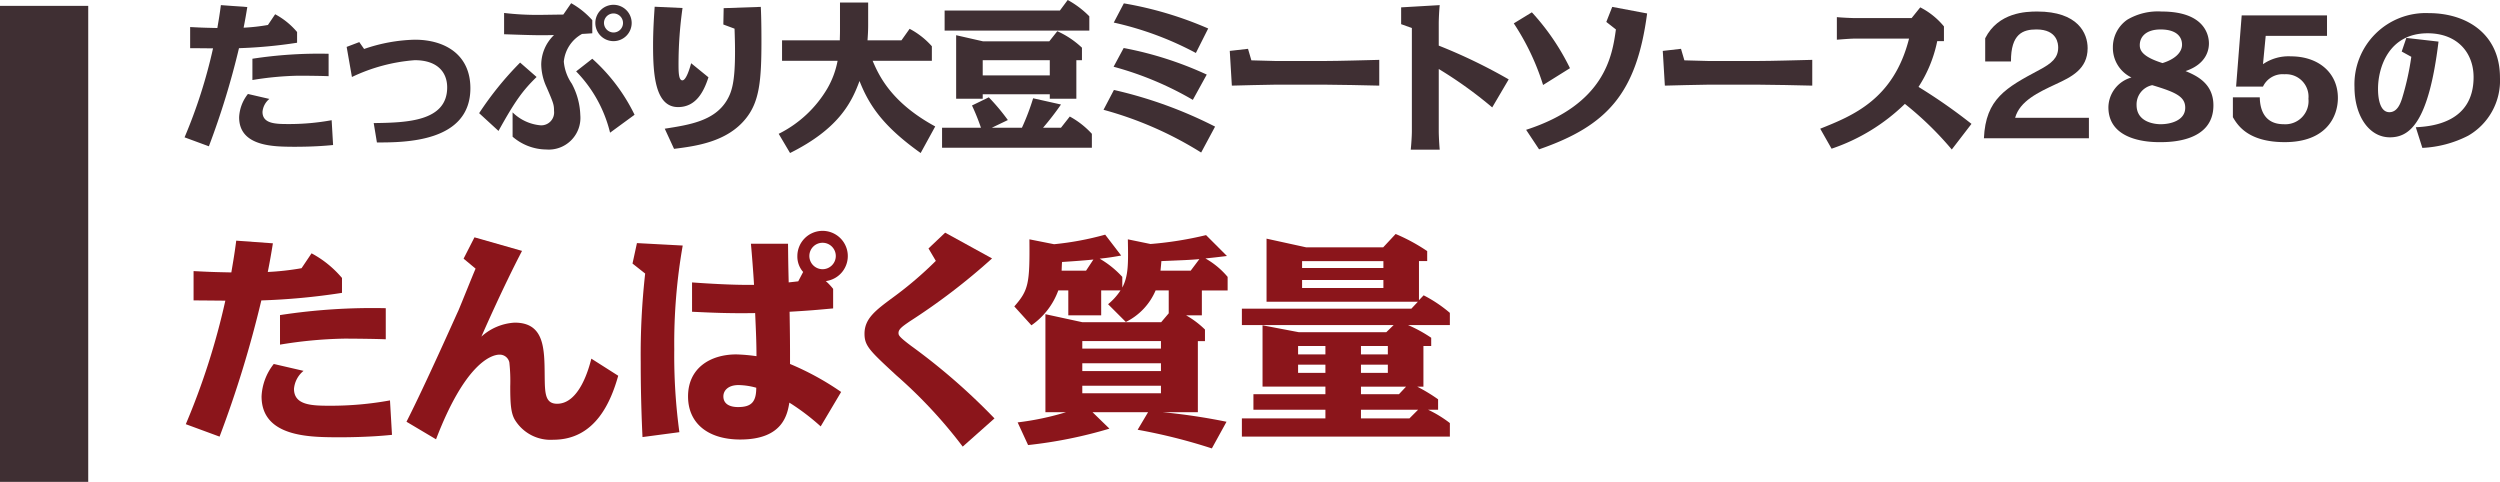
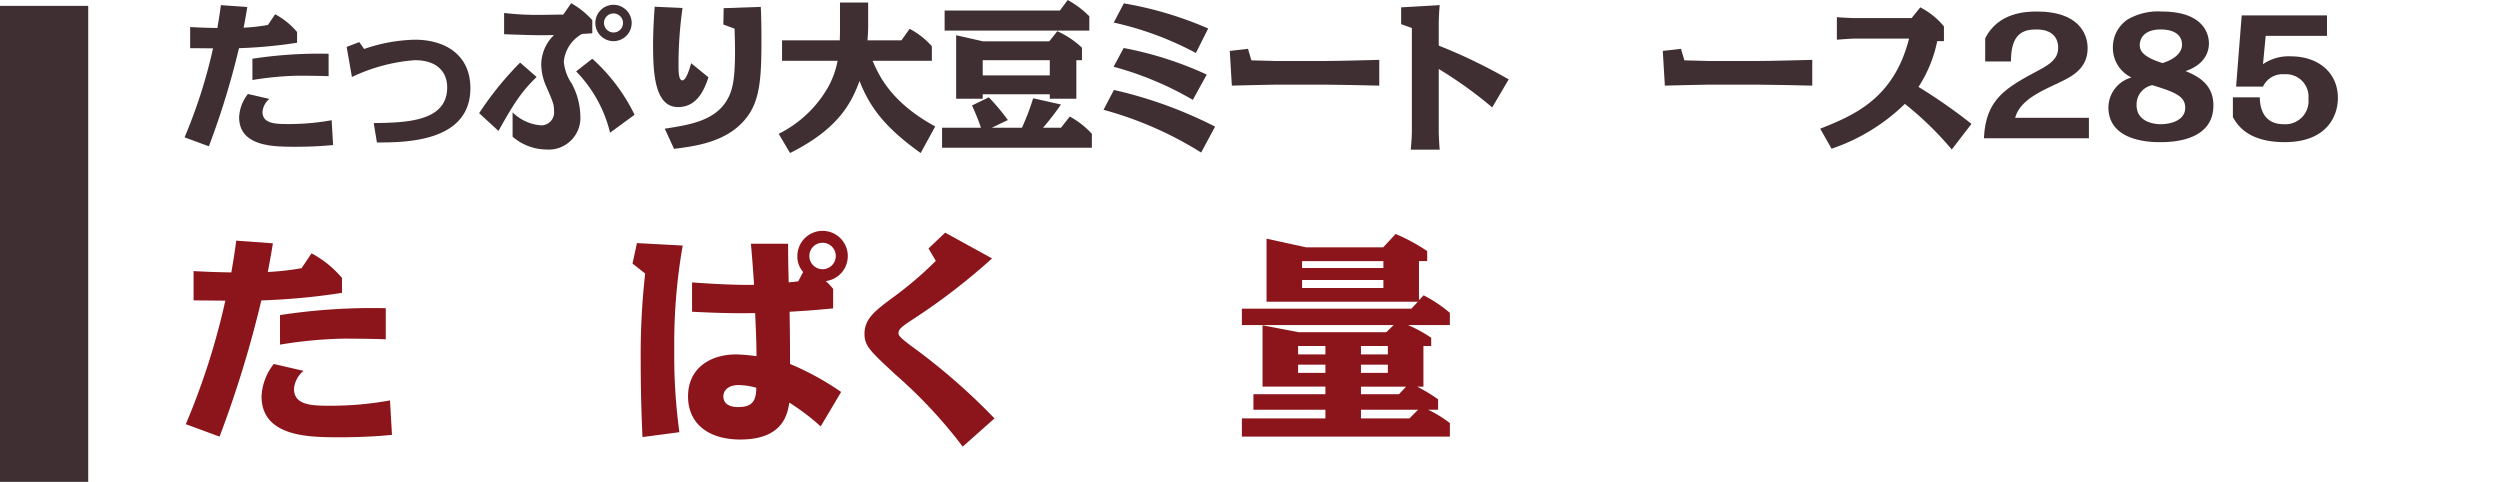
<svg xmlns="http://www.w3.org/2000/svg" width="281.227" height="54.209" viewBox="0 0 281.227 54.209">
  <defs>
    <style>
      .cls-1 {
        fill: #3f2f33;
      }

      .cls-2 {
        fill: #8b151b;
      }
    </style>
  </defs>
  <g id="レイヤー_2" data-name="レイヤー 2">
    <g id="ハチ食品LP">
      <g>
        <path class="cls-1" d="M27.818.792c-.126.792-.252,1.513-.414,2.323a21.743,21.743,0,0,0,2.737-.306l.811-1.206a8.419,8.419,0,0,1,2.467,1.999V4.808a53.69,53.69,0,0,1-6.536.612A89.809,89.809,0,0,1,23.497,16.457l-2.736-1.008A57.585,57.585,0,0,0,23.965,5.438c-.684,0-1.566-.018-2.575-.018V3.043c1.099.054,1.296.072,3.061.108.09-.558.234-1.314.396-2.575Zm9.651,15.521c-1.909.198-3.817.198-4.483.198-2.125-.018-6.086,0-6.086-3.313a4.544,4.544,0,0,1,.99-2.628l2.413.558a2.106,2.106,0,0,0-.774,1.458c0,1.368,1.53,1.368,3.007,1.368A26.571,26.571,0,0,0,37.308,13.522Zm-.504-7.743c-.846-.036-2.539-.054-3.385-.054a35.216,35.216,0,0,0-5.186.486v-2.395a49.332,49.332,0,0,1,8.571-.558Z" />
        <path class="cls-1" d="M40.958,5.51a18.68,18.68,0,0,1,5.708-1.044c3.385,0,6.248,1.674,6.248,5.456,0,6.104-7.418,6.104-10.515,6.104l-.36-2.179c3.619-.054,8.264-.144,8.264-4.015,0-1.639-1.026-3.061-3.655-3.061a19.792,19.792,0,0,0-7.059,1.891L38.995,5.275l1.422-.54Z" />
        <path class="cls-1" d="M60.362,8.661c-1.548,1.512-2.413,2.683-4.285,6.068L53.899,12.73A36.618,36.618,0,0,1,58.508,7.04Zm-2.701,3.979a5.124,5.124,0,0,0,3.151,1.458,1.449,1.449,0,0,0,1.512-1.621c0-.702-.072-.9-.846-2.683a6.308,6.308,0,0,1-.594-2.521,4.654,4.654,0,0,1,1.44-3.331c-1.422.036-2.035.036-5.618-.09V1.458a31.695,31.695,0,0,0,3.907.216c.432,0,2.359-.036,2.755-.036L64.252.36A9.148,9.148,0,0,1,66.628,2.269V3.745c-.54.036-.792.054-1.152.072a3.98,3.98,0,0,0-2.052,3.115,5.141,5.141,0,0,0,.9,2.485,7.994,7.994,0,0,1,.955,3.529,3.567,3.567,0,0,1-3.835,3.871,5.875,5.875,0,0,1-3.781-1.44ZM68.627,14.926a14.891,14.891,0,0,0-3.817-6.896L66.628,6.608a20.441,20.441,0,0,1,4.754,6.302ZM71.058,2.575A2.044,2.044,0,1,1,69.023.54,2.048,2.048,0,0,1,71.058,2.575Zm-3.115,0A1.084,1.084,0,0,0,69.023,3.655a1.071,1.071,0,1,0-1.081-1.081Z" />
        <path class="cls-1" d="M79.695,8.697c-.522,1.602-1.387,3.349-3.421,3.349-2.593,0-2.809-3.727-2.809-6.932,0-1.729.108-3.312.18-4.357l3.133.144A44.923,44.923,0,0,0,76.328,7.166c0,.864,0,1.873.432,1.873s.828-1.35.99-1.926Zm-4.916,5.78c2.773-.433,5.545-.864,6.95-3.133.594-.972.955-2.088.955-5.509,0-.955-.018-1.477-.054-2.611l-1.26-.468L81.406.918l4.177-.144c.036.702.072,1.908.072,3.835,0,4.429-.216,6.806-1.747,8.715-2.125,2.665-5.671,3.115-8.084,3.421Z" />
        <path class="cls-1" d="M103.566,17.213c-4.177-2.971-5.78-5.312-6.878-8.102-.918,2.521-2.431,5.419-7.814,8.102l-1.278-2.16A13.124,13.124,0,0,0,93.087,9.921a9.836,9.836,0,0,0,1.134-3.079H87.973V4.537h6.5c0-.36.018-.666.018-1.008V.288h3.169V2.845c0,.63-.036,1.152-.072,1.692h3.817l.918-1.296a8.849,8.849,0,0,1,2.503,1.962V6.842H98.164c.702,1.639,2.071,4.682,7.04,7.382Z" />
        <path class="cls-1" d="M111.231,10.947a23.342,23.342,0,0,1,2.143,2.557l-1.801.864h3.385a26.277,26.277,0,0,0,1.26-3.313l3.133.702a31.672,31.672,0,0,1-2.017,2.611h2.017l.99-1.26a9.574,9.574,0,0,1,2.485,1.945v1.566h-16.853v-2.251h4.375a24.295,24.295,0,0,0-1.008-2.502Zm7.995-9.759L120.108,0a10.361,10.361,0,0,1,2.431,1.836V3.439H106.261V1.188Zm-8.679,9.416v.504H107.558V3.961l3.007.685h7.472l.9-1.134a9.948,9.948,0,0,1,2.773,1.854V6.77h-.63v4.339H118.091V10.605Zm0-3.835V8.48h7.544V6.77Z" />
        <path class="cls-1" d="M135.119,17.159a40.896,40.896,0,0,0-10.983-4.808l1.17-2.232a48.798,48.798,0,0,1,11.379,4.123Zm-.937-5.924a36.524,36.524,0,0,0-8.913-3.727l1.134-2.107a39.864,39.864,0,0,1,9.345,2.989ZM134.525,5.96a36.07,36.07,0,0,0-9.237-3.421L126.422.378a40.939,40.939,0,0,1,9.489,2.827Z" />
        <path class="cls-1" d="M140.39,5.492l.378,1.296c.486.018,2.25.072,2.665.072H149.086c1.458,0,4.573-.09,6.068-.126V9.633c-1.548-.036-4.609-.108-6.068-.108h-5.654c-.774,0-4.177.09-4.861.108L138.337,5.726Z" />
        <path class="cls-1" d="M167.861,12.082a47.09,47.09,0,0,0-6.014-4.321v6.986c0,.504.054,1.53.108,2.088h-3.259c.054-.522.126-1.512.126-2.088V3.151l-1.207-.432V.828l4.339-.252c-.054.522-.108,1.53-.108,2.089V5.131a60.555,60.555,0,0,1,7.868,3.799Z" />
-         <path class="cls-1" d="M173.582,9.561a27.229,27.229,0,0,0-3.295-6.932l2.035-1.243A26.285,26.285,0,0,1,176.607,7.67ZM185.286,1.513c-1.188,8.966-4.448,12.622-12.154,15.286l-1.458-2.196c8.895-2.881,9.687-8.337,10.101-11.29l-1.08-.846.666-1.692Z" />
        <path class="cls-1" d="M189.098,5.492l.378,1.296c.486.018,2.25.072,2.665.072h5.654c1.458,0,4.573-.09,6.068-.126V9.633c-1.548-.036-4.609-.108-6.068-.108h-5.654c-.774,0-4.177.09-4.861.108l-.234-3.907Z" />
        <path class="cls-1" d="M219.558,16.817a36.856,36.856,0,0,0-5.276-5.131,21.783,21.783,0,0,1-8.246,5.042l-1.278-2.25c3.691-1.477,8.264-3.313,9.993-10.137h-6.032c-.504,0-1.422.072-2.089.126V1.927c.522.054,1.657.108,2.089.108h6.32l.972-1.207a8.389,8.389,0,0,1,2.665,2.143V4.627h-.756a14.839,14.839,0,0,1-2.106,5.149,61.223,61.223,0,0,1,5.959,4.159Z" />
        <path class="cls-1" d="M223.316,4.303c1.477-2.917,4.591-3.007,5.852-3.007,4.591,0,5.671,2.449,5.671,4.123,0,2.377-1.873,3.259-3.583,4.051-1.962.918-4.051,1.891-4.573,3.781h8.3v2.305H223.172c.198-4.447,2.485-5.689,6.23-7.688,1.386-.738,2.125-1.35,2.125-2.521,0-.378-.072-2.035-2.449-2.035-1.512,0-2.881.486-2.863,3.601H223.316Z" />
        <path class="cls-1" d="M237.68,5.33a3.759,3.759,0,0,1,1.621-3.115,6.756,6.756,0,0,1,3.871-.918c4.951,0,5.312,2.791,5.312,3.583,0,.504-.108,2.269-2.629,3.115,1.152.486,3.133,1.333,3.133,3.854,0,4.141-4.933,4.141-6.032,4.141-.846,0-5.78,0-5.78-3.925a3.54,3.54,0,0,1,2.593-3.349A3.685,3.685,0,0,1,237.68,5.33Zm2.665,6.482c0,2.053,2.269,2.161,2.701,2.161,1.188,0,2.772-.45,2.772-1.854,0-1.26-1.08-1.747-3.709-2.539A2.209,2.209,0,0,0,240.345,11.812Zm5.114-6.788c0-.936-.684-1.71-2.413-1.71-1.639,0-2.341.828-2.341,1.765,0,.576.27,1.296,2.557,2.017C244.558,6.698,245.459,5.96,245.459,5.023Z" />
        <path class="cls-1" d="M261.767,1.729V4.033h-6.896l-.306,3.187a5.083,5.083,0,0,1,3.133-.882c3.097,0,5.293,1.836,5.293,4.682,0,2.106-1.314,4.969-5.978,4.969-4.159,0-5.33-1.945-5.834-2.809V10.947h3.025c.018.594.072,3.025,2.683,3.025a2.608,2.608,0,0,0,2.791-2.863,2.525,2.525,0,0,0-2.683-2.755A2.445,2.445,0,0,0,254.565,9.741h-3.025l.63-8.012Z" />
-         <path class="cls-1" d="M271.756,14.314c1.854-.09,6.5-.541,6.5-5.636,0-2.737-1.819-4.934-5.168-4.934-4.375,0-5.582,3.853-5.582,6.248,0,.378,0,2.628,1.278,2.628.9,0,1.243-.99,1.422-1.53a30.675,30.675,0,0,0,1.044-4.699l-1.08-.594.522-1.531,3.619.415c-1.116,9.165-3.259,10.767-5.474,10.767-2.359,0-3.979-2.449-3.979-5.654a8.02,8.02,0,0,1,8.354-8.318c4.267,0,8.012,2.341,8.012,7.256a7.154,7.154,0,0,1-3.583,6.536,12.554,12.554,0,0,1-5.149,1.368Z" />
        <path class="cls-2" d="M30.698,27.371c-.175,1.1-.35,2.1-.575,3.224a30.268,30.268,0,0,0,3.799-.425l1.125-1.674a11.687,11.687,0,0,1,3.424,2.774v1.674a74.453,74.453,0,0,1-9.073.85A124.679,124.679,0,0,1,24.699,49.116l-3.799-1.399A79.948,79.948,0,0,0,25.349,33.82c-.95,0-2.174-.025-3.574-.025V30.496c1.525.075,1.8.1,4.249.15.125-.775.325-1.825.55-3.574ZM44.095,48.916c-2.649.275-5.299.275-6.224.275-2.949-.025-8.448,0-8.448-4.599a6.312,6.312,0,0,1,1.375-3.649l3.349.775a2.923,2.923,0,0,0-1.075,2.024c0,1.899,2.125,1.899,4.174,1.899a36.882,36.882,0,0,0,6.624-.6Zm-.7-10.748c-1.174-.05-3.524-.075-4.699-.075a48.901,48.901,0,0,0-7.198.675V35.444a68.425,68.425,0,0,1,11.897-.775Z" />
-         <path class="cls-2" d="M69.545,42.268c-.8,2.824-2.524,7.198-7.298,7.198a4.695,4.695,0,0,1-4.349-2.274c-.425-.75-.5-1.774-.5-3.724a19.758,19.758,0,0,0-.1-2.699,1.106,1.106,0,0,0-1.1-.875c-1,0-3.924,1.1-7.148,9.523l-3.324-1.975c2.15-4.224,5.549-11.897,5.824-12.472.325-.75,1.649-4.074,1.95-4.749L52.149,29.096l1.225-2.399,5.349,1.525c-2.2,4.224-4.374,9.198-4.574,9.647a6.081,6.081,0,0,1,3.749-1.575c3.349,0,3.349,2.924,3.374,5.999.025,1.899.025,3.125,1.4,3.125,2.499,0,3.574-3.974,3.849-5.074Z" />
        <path class="cls-2" d="M76.799,27.621a63.664,63.664,0,0,0-.95,11.672,63.811,63.811,0,0,0,.575,9.323L72.275,49.166c-.075-1.625-.2-4.499-.2-8.448a82.109,82.109,0,0,1,.5-9.947l-1.424-1.125L71.65,27.346Zm16.921,7.073c-1.899.175-2.725.25-4.899.375.05,2.924.05,3.874.05,5.874a31.246,31.246,0,0,1,5.749,3.149l-2.3,3.874A25.611,25.611,0,0,0,88.796,45.292c-.225,1.299-.7,4.149-5.523,4.149-3.599,0-5.874-1.8-5.874-4.849,0-3.224,2.55-4.724,5.424-4.724a19.275,19.275,0,0,1,2.274.2c0-1.4-.05-2.649-.15-4.849-2.974.05-4.999-.05-7.098-.15V31.77c4.499.325,6.473.275,6.973.275-.075-1.325-.25-3.549-.35-4.624h4.174c.025,2.099.025,2.324.075,4.349.175-.025.925-.1,1.075-.125l.55-1.05a2.622,2.622,0,0,1-.65-1.799,2.837,2.837,0,1,1,3.199,2.824,6.617,6.617,0,0,1,.825.875Zm-10.647,8.623c-1.175,0-1.7.625-1.7,1.274,0,.825.675,1.2,1.65,1.2,1.475,0,2.049-.55,2.049-2.174A7.747,7.747,0,0,0,83.072,43.317ZM91.045,28.796a1.487,1.487,0,1,0,2.974,0,1.487,1.487,0,0,0-2.974,0Z" />
        <path class="cls-2" d="M111.596,29.071a71.142,71.142,0,0,1-9.248,7.073c-.8.55-1.274.875-1.274,1.3,0,.25,0,.4,1.399,1.45a70.371,70.371,0,0,1,9.398,8.173l-3.574,3.174a53.693,53.693,0,0,0-7.473-8.023C97.849,39.468,97.249,38.918,97.249,37.544c0-1.7,1.225-2.625,3.224-4.099a41.522,41.522,0,0,0,4.799-4.099l-.825-1.399,1.875-1.775Z" />
-         <path class="cls-2" d="M131.471,35.244V32.67h-1.475a6.995,6.995,0,0,1-3.349,3.549L124.648,34.22a6.795,6.795,0,0,0,1.399-1.55h-2.174v2.799h-3.699V32.67H119.049a8.158,8.158,0,0,1-3.024,3.924l-1.924-2.124c1.6-1.825,1.75-2.55,1.699-7.548l2.774.55a33.464,33.464,0,0,0,5.749-1.075l1.8,2.35c-.85.15-1.425.25-2.424.35a10.653,10.653,0,0,1,2.549,2.05v1.2c.7-1.325.675-2.725.625-5.424l2.549.525a40.285,40.285,0,0,0,6.249-1l2.35,2.35c-.825.1-1.45.175-2.424.275a9.054,9.054,0,0,1,2.5,2.075v1.524h-2.899v2.799h-1.775a10.152,10.152,0,0,1,2.125,1.6v1.3h-.8v7.998h-3.949a69.234,69.234,0,0,1,7.173,1.075l-1.65,2.999a63.093,63.093,0,0,0-8.348-2.099l1.174-1.975h-6.248l1.899,1.85A50.84,50.84,0,0,1,115.65,50.065l-1.175-2.549a31.385,31.385,0,0,0,5.449-1.149h-2.324V35.344l4.149.9h8.873Zm-9.298-4.799.825-1.25c-1.149.125-3.149.25-3.524.275-.025.2-.025.35-.05.975Zm-.425,7.923v.85h8.848v-.85Zm0,3.374h8.848v-.875h-8.848Zm0,2.5h8.848v-.85h-8.848Zm12.197-13.797.975-1.299c-1.05.1-1.925.125-4.274.225-.05.625-.075.775-.1,1.075Z" />
        <path class="cls-2" d="M159.495,33.945H142.475V26.846l4.449.975h8.673l1.4-1.5a20.516,20.516,0,0,1,3.549,1.925v1.125h-.925v4.399l.525-.55a15.22,15.22,0,0,1,2.95,1.975v1.375h-4.699a15.656,15.656,0,0,1,2.6,1.425v.925h-.875v4.574h-.7a19.034,19.034,0,0,1,2.35,1.425V46.092h-1.125a13.12,13.12,0,0,1,2.45,1.5v1.524H139.7V47.066h9.397V46.092h-8.098V44.342h8.098v-.85h-7.073V36.594l4.074.775h9.848l.825-.8h-17.071V34.719h19.07Zm-13.472,4.974v.95h3.074v-.95Zm0,2.1v.925h3.074v-.925Zm.45-11.647v.775h9.147v-.775Zm0,2.125v.9h9.147v-.9Zm9.647,8.373v-.95h-3.024v.95Zm0,2.075v-.925h-3.024v.925Zm1.25,2.399.8-.85h-5.074v.85Zm-4.274,1.75v.975h5.449l.975-.975Z" />
      </g>
      <rect class="cls-1" y="0.663" width="9.925" height="53.546" />
    </g>
  </g>
</svg>